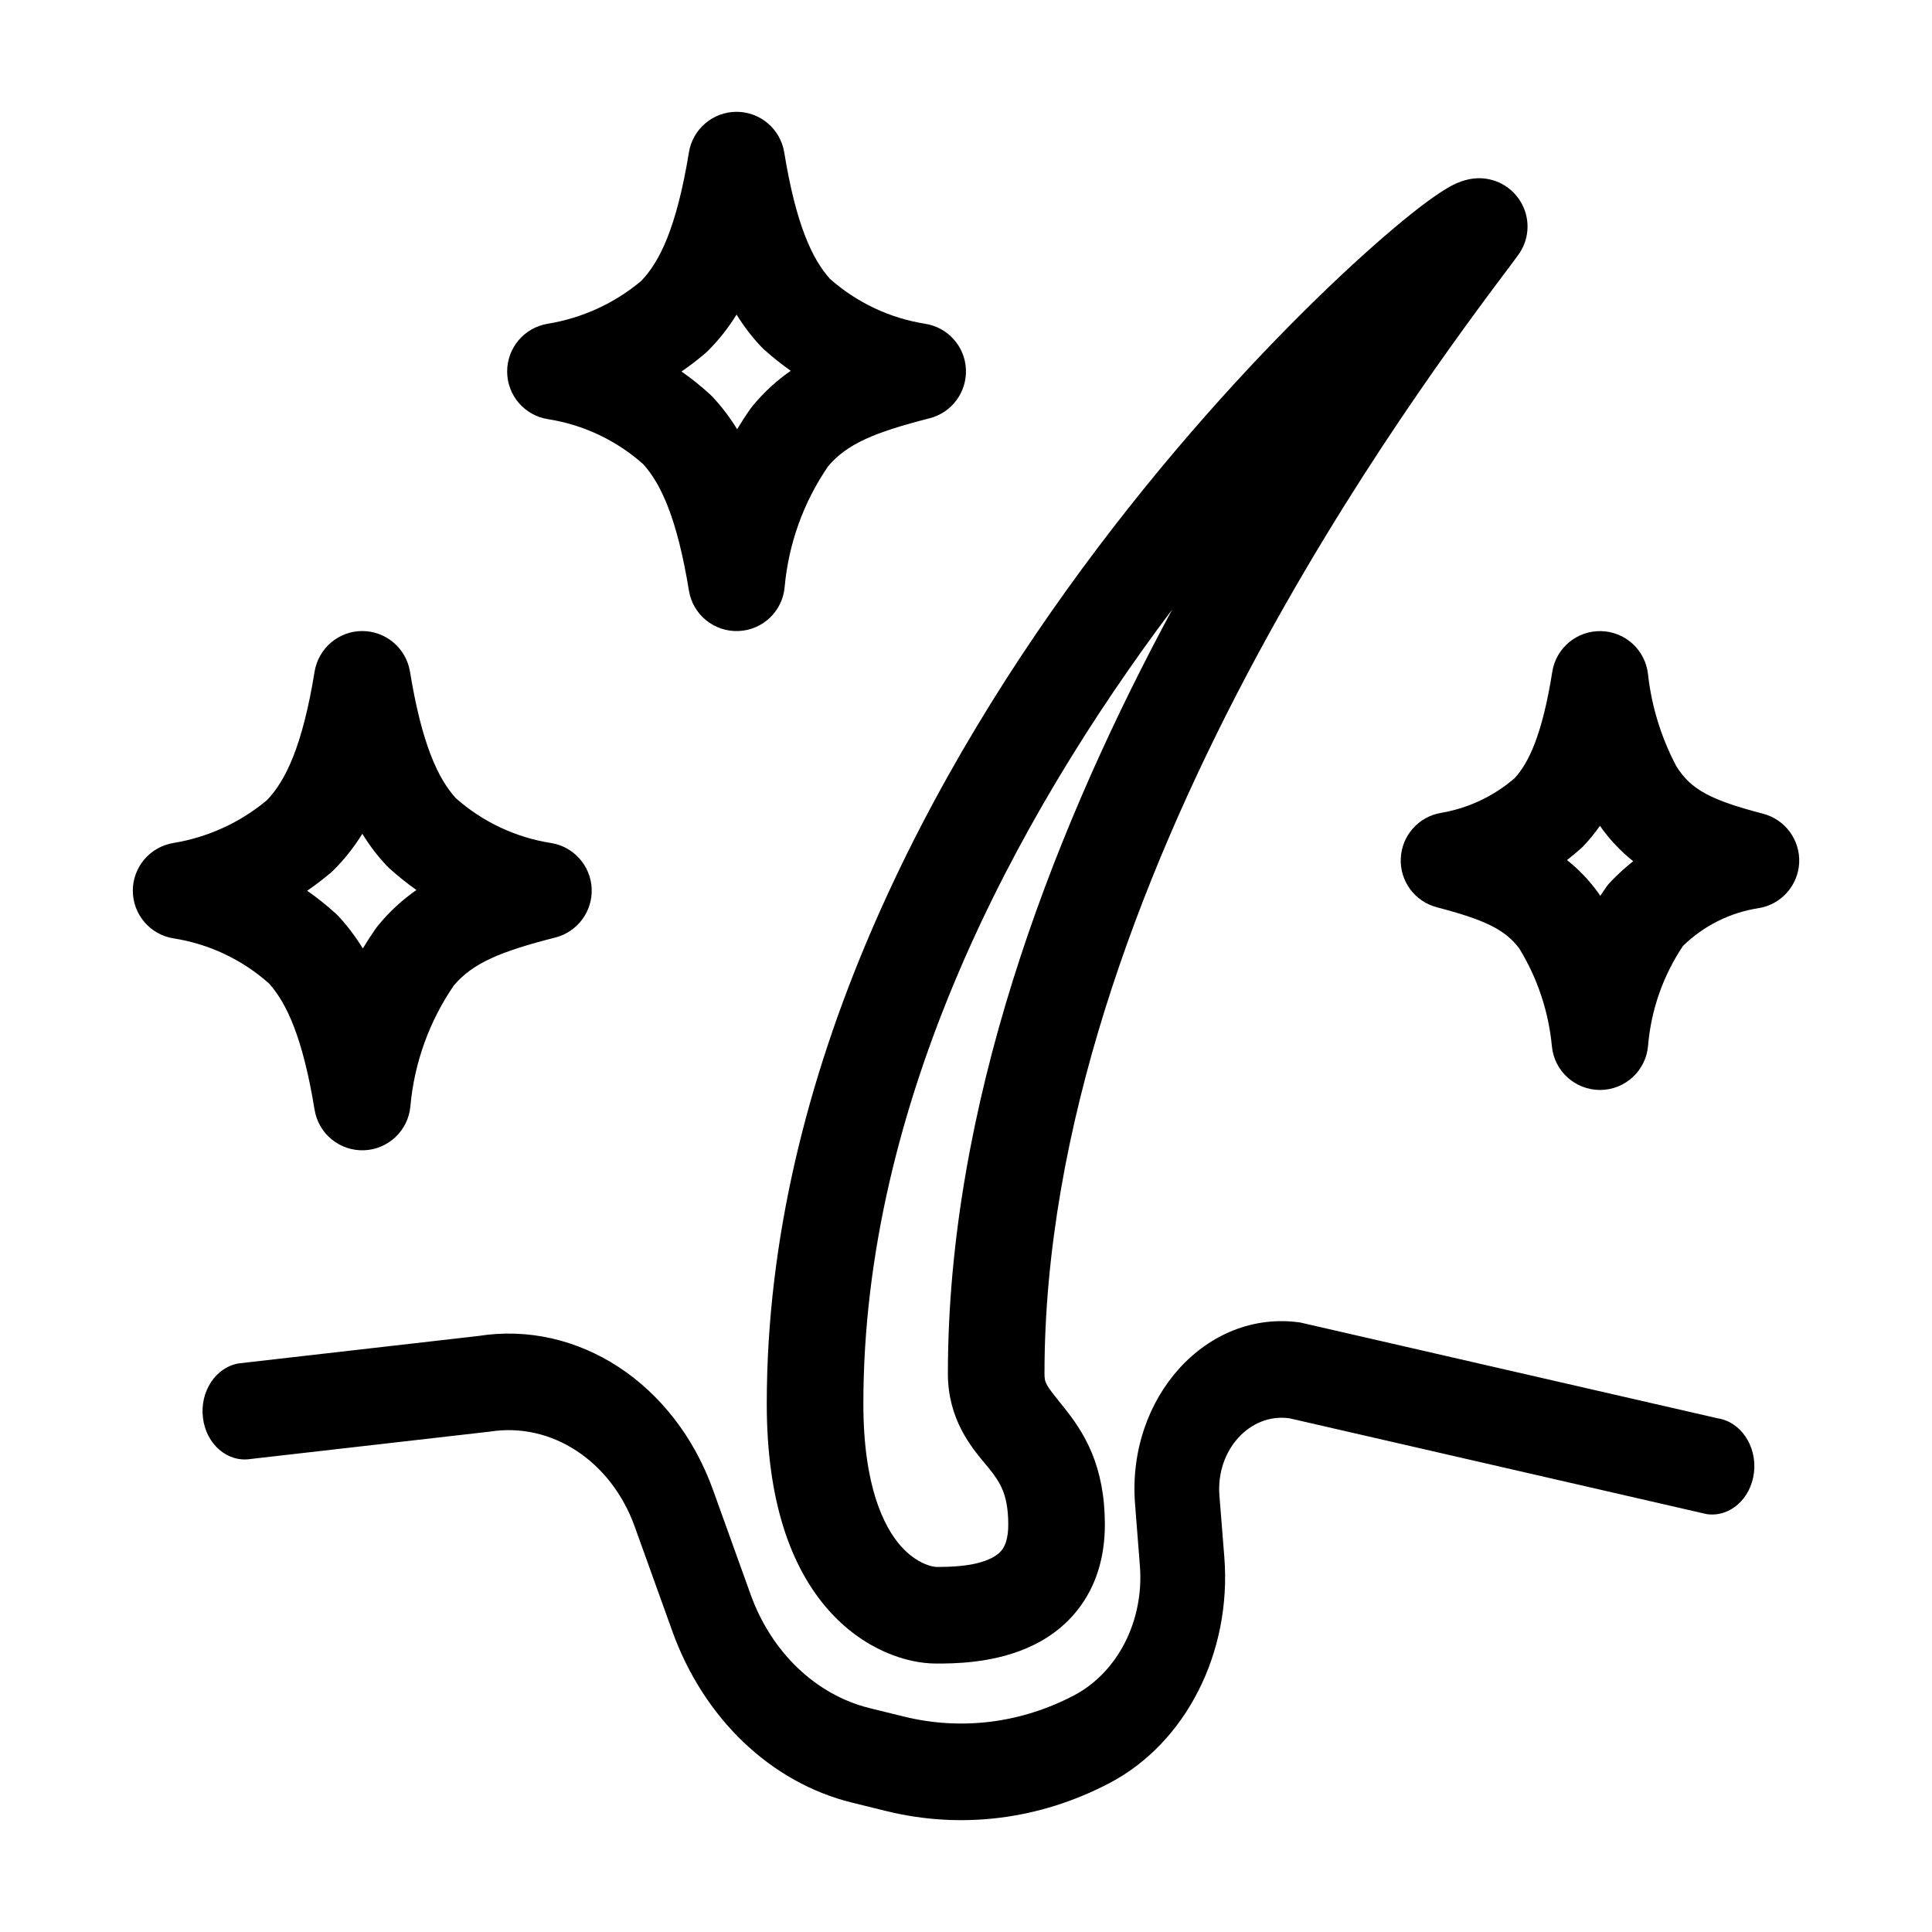
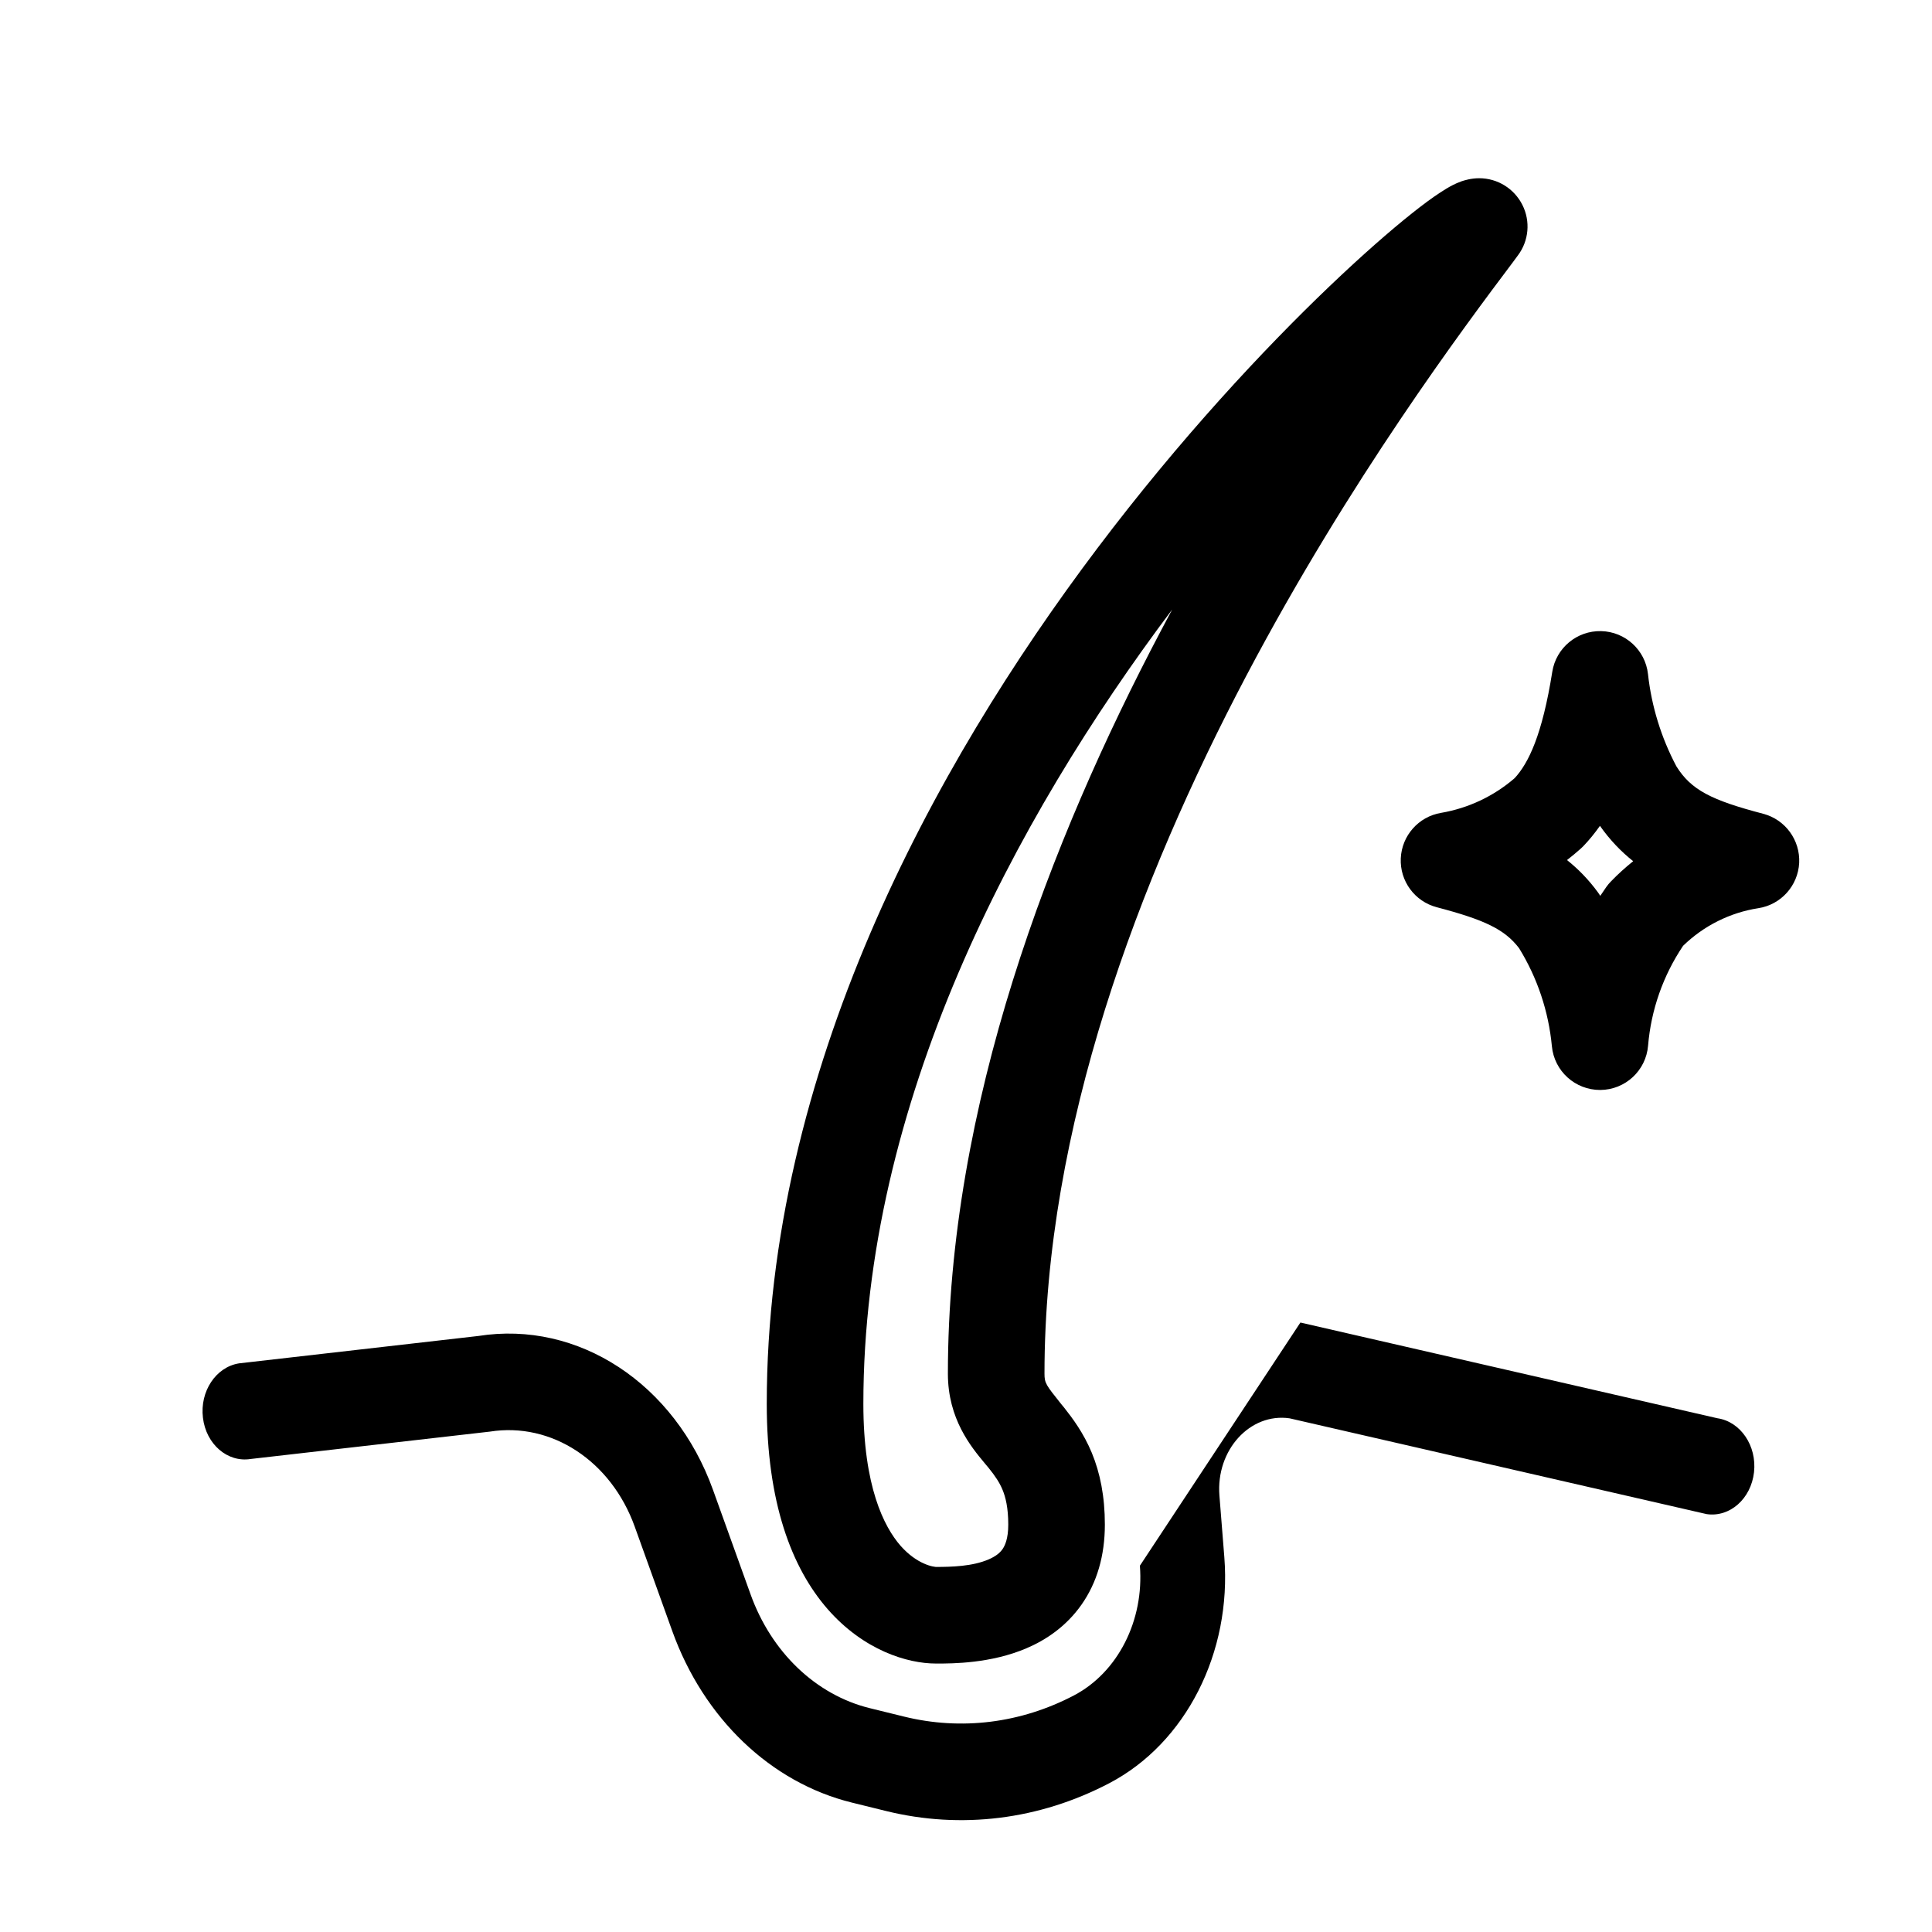
<svg xmlns="http://www.w3.org/2000/svg" width="24" height="24" viewBox="0 0 24 24" fill="none">
-   <path fill-rule="evenodd" clip-rule="evenodd" d="M9.742 1.893C9.695 1.603 9.444 1.389 9.15 1.389C8.856 1.389 8.605 1.603 8.558 1.893C8.405 2.829 8.193 3.255 7.964 3.491C7.632 3.769 7.231 3.952 6.803 4.022C6.512 4.07 6.299 4.322 6.3 4.617C6.301 4.911 6.516 5.162 6.807 5.207C7.248 5.276 7.659 5.471 7.991 5.767C8.21 6.01 8.411 6.437 8.558 7.336C8.606 7.635 8.87 7.85 9.172 7.839C9.474 7.828 9.721 7.594 9.747 7.293C9.796 6.753 9.982 6.236 10.289 5.79C10.524 5.514 10.859 5.372 11.548 5.196C11.824 5.125 12.012 4.871 11.999 4.586C11.986 4.302 11.774 4.066 11.493 4.022C11.054 3.953 10.644 3.759 10.311 3.465C10.092 3.222 9.889 2.795 9.742 1.893ZM8.795 4.357C8.929 4.224 9.046 4.075 9.15 3.908C9.24 4.053 9.34 4.185 9.453 4.304C9.464 4.316 9.475 4.327 9.487 4.338C9.594 4.434 9.706 4.524 9.823 4.606C9.652 4.725 9.493 4.868 9.348 5.044C9.338 5.056 9.329 5.068 9.32 5.081C9.262 5.163 9.208 5.247 9.157 5.332C9.067 5.185 8.965 5.052 8.852 4.93C8.841 4.919 8.83 4.908 8.818 4.897C8.706 4.795 8.589 4.701 8.466 4.615C8.568 4.545 8.666 4.469 8.761 4.389C8.773 4.379 8.784 4.368 8.795 4.357Z" fill="black" />
-   <path fill-rule="evenodd" clip-rule="evenodd" d="M5.093 8.343C5.045 8.053 4.794 7.839 4.5 7.839C4.206 7.839 3.956 8.053 3.908 8.343C3.756 9.279 3.543 9.705 3.315 9.941C2.982 10.219 2.581 10.402 2.153 10.472C1.863 10.52 1.649 10.772 1.65 11.066C1.651 11.361 1.866 11.612 2.157 11.657C2.598 11.726 3.009 11.921 3.342 12.217C3.56 12.46 3.761 12.887 3.908 13.786C3.957 14.085 4.22 14.3 4.522 14.289C4.824 14.278 5.071 14.044 5.098 13.743C5.146 13.203 5.333 12.686 5.639 12.24C5.875 11.964 6.21 11.822 6.899 11.646C7.175 11.575 7.363 11.321 7.35 11.036C7.336 10.752 7.125 10.516 6.844 10.472C6.404 10.403 5.994 10.209 5.662 9.915C5.442 9.672 5.24 9.245 5.093 8.343ZM4.146 10.807C4.28 10.674 4.397 10.525 4.501 10.358C4.591 10.503 4.691 10.635 4.803 10.754C4.814 10.766 4.826 10.777 4.838 10.788C4.945 10.884 5.057 10.974 5.173 11.056C5.003 11.175 4.843 11.318 4.699 11.494C4.689 11.506 4.679 11.518 4.67 11.531C4.613 11.613 4.559 11.697 4.507 11.782C4.417 11.635 4.316 11.502 4.203 11.38C4.192 11.369 4.18 11.358 4.169 11.347C4.057 11.245 3.939 11.151 3.816 11.065C3.918 10.995 4.017 10.919 4.112 10.839C4.124 10.829 4.135 10.818 4.146 10.807Z" fill="black" />
  <path fill-rule="evenodd" clip-rule="evenodd" d="M20.472 8.374C20.439 8.075 20.19 7.847 19.89 7.84C19.589 7.833 19.33 8.049 19.283 8.345C19.158 9.133 18.987 9.48 18.816 9.666C18.556 9.891 18.24 10.04 17.9 10.098C17.622 10.145 17.414 10.38 17.401 10.662C17.388 10.945 17.574 11.198 17.848 11.27C18.442 11.426 18.692 11.545 18.87 11.778C19.098 12.147 19.237 12.564 19.278 12.996C19.307 13.306 19.568 13.541 19.879 13.54C20.19 13.538 20.448 13.299 20.473 12.989C20.51 12.545 20.66 12.118 20.908 11.749C21.163 11.501 21.489 11.337 21.842 11.282C22.123 11.239 22.335 11.004 22.35 10.72C22.364 10.437 22.178 10.181 21.903 10.109C21.258 9.94 21.008 9.813 20.825 9.52C20.636 9.163 20.516 8.775 20.472 8.374ZM19.666 10.514C19.742 10.435 19.811 10.35 19.875 10.259C20 10.436 20.138 10.579 20.288 10.698C20.192 10.775 20.1 10.858 20.014 10.947C19.992 10.969 19.971 10.994 19.953 11.02C19.928 11.056 19.903 11.092 19.879 11.129L19.874 11.12C19.866 11.108 19.858 11.096 19.85 11.085C19.733 10.925 19.604 10.794 19.466 10.684C19.523 10.64 19.578 10.594 19.632 10.546C19.644 10.536 19.655 10.525 19.666 10.514Z" fill="black" />
  <path fill-rule="evenodd" clip-rule="evenodd" d="M18.156 2.252C18.19 2.241 18.272 2.214 18.375 2.214C18.603 2.214 18.81 2.343 18.912 2.546C19.014 2.749 18.992 2.993 18.855 3.174L18.793 3.258C18.19 4.06 16.773 5.948 15.484 8.391C14.144 10.932 12.975 14.018 12.975 17.064C12.975 17.183 12.994 17.205 13.182 17.441L13.219 17.486C13.325 17.62 13.46 17.8 13.563 18.048C13.666 18.298 13.725 18.588 13.725 18.939C13.725 19.325 13.627 19.661 13.434 19.935C13.244 20.205 12.992 20.373 12.752 20.475C12.309 20.665 11.831 20.665 11.642 20.665L11.625 20.665C11.272 20.665 10.73 20.501 10.283 19.991C9.832 19.475 9.525 18.662 9.525 17.439C9.525 13.312 11.583 9.527 13.631 6.812C14.66 5.448 15.702 4.334 16.514 3.558C16.919 3.171 17.271 2.864 17.54 2.65C17.673 2.544 17.792 2.456 17.892 2.391C17.941 2.359 17.995 2.325 18.049 2.298C18.077 2.284 18.113 2.267 18.156 2.252ZM14.561 7.572C12.588 10.197 10.725 13.71 10.725 17.439C10.725 18.467 10.982 18.966 11.186 19.201C11.291 19.32 11.395 19.386 11.476 19.422C11.518 19.441 11.554 19.452 11.582 19.458C11.609 19.464 11.624 19.464 11.625 19.465C11.823 19.465 12.08 19.458 12.28 19.372C12.368 19.334 12.421 19.291 12.453 19.245C12.483 19.202 12.525 19.116 12.525 18.939C12.525 18.728 12.491 18.596 12.454 18.507C12.416 18.415 12.363 18.337 12.282 18.236C12.267 18.217 12.25 18.197 12.231 18.175C12.063 17.973 11.775 17.627 11.775 17.064C11.775 13.736 13.044 10.446 14.423 7.832C14.469 7.744 14.515 7.657 14.561 7.572Z" fill="black" />
-   <path d="M15.148 18.577C15.104 18.014 15.528 17.548 16.02 17.619L21.201 18.809C21.489 18.851 21.752 18.618 21.789 18.289C21.826 17.961 21.622 17.66 21.334 17.618L16.154 16.429C14.994 16.26 13.996 17.357 14.1 18.684L14.16 19.45C14.214 20.13 13.886 20.775 13.341 21.061C12.681 21.407 11.94 21.499 11.23 21.324L10.803 21.219C10.136 21.054 9.583 20.526 9.324 19.806L8.858 18.51C8.383 17.187 7.183 16.4 5.942 16.596L2.97 16.936C2.682 16.981 2.481 17.284 2.521 17.612C2.56 17.941 2.826 18.17 3.114 18.124L6.086 17.784C6.852 17.663 7.592 18.149 7.885 18.965L8.351 20.261C8.741 21.347 9.575 22.144 10.581 22.392L11.007 22.497C11.94 22.727 12.913 22.606 13.781 22.151C14.73 21.654 15.302 20.529 15.209 19.343L15.148 18.577Z" fill="black" />
+   <path d="M15.148 18.577C15.104 18.014 15.528 17.548 16.02 17.619L21.201 18.809C21.489 18.851 21.752 18.618 21.789 18.289C21.826 17.961 21.622 17.66 21.334 17.618L16.154 16.429L14.16 19.45C14.214 20.13 13.886 20.775 13.341 21.061C12.681 21.407 11.94 21.499 11.23 21.324L10.803 21.219C10.136 21.054 9.583 20.526 9.324 19.806L8.858 18.51C8.383 17.187 7.183 16.4 5.942 16.596L2.97 16.936C2.682 16.981 2.481 17.284 2.521 17.612C2.56 17.941 2.826 18.17 3.114 18.124L6.086 17.784C6.852 17.663 7.592 18.149 7.885 18.965L8.351 20.261C8.741 21.347 9.575 22.144 10.581 22.392L11.007 22.497C11.94 22.727 12.913 22.606 13.781 22.151C14.73 21.654 15.302 20.529 15.209 19.343L15.148 18.577Z" fill="black" />
</svg>